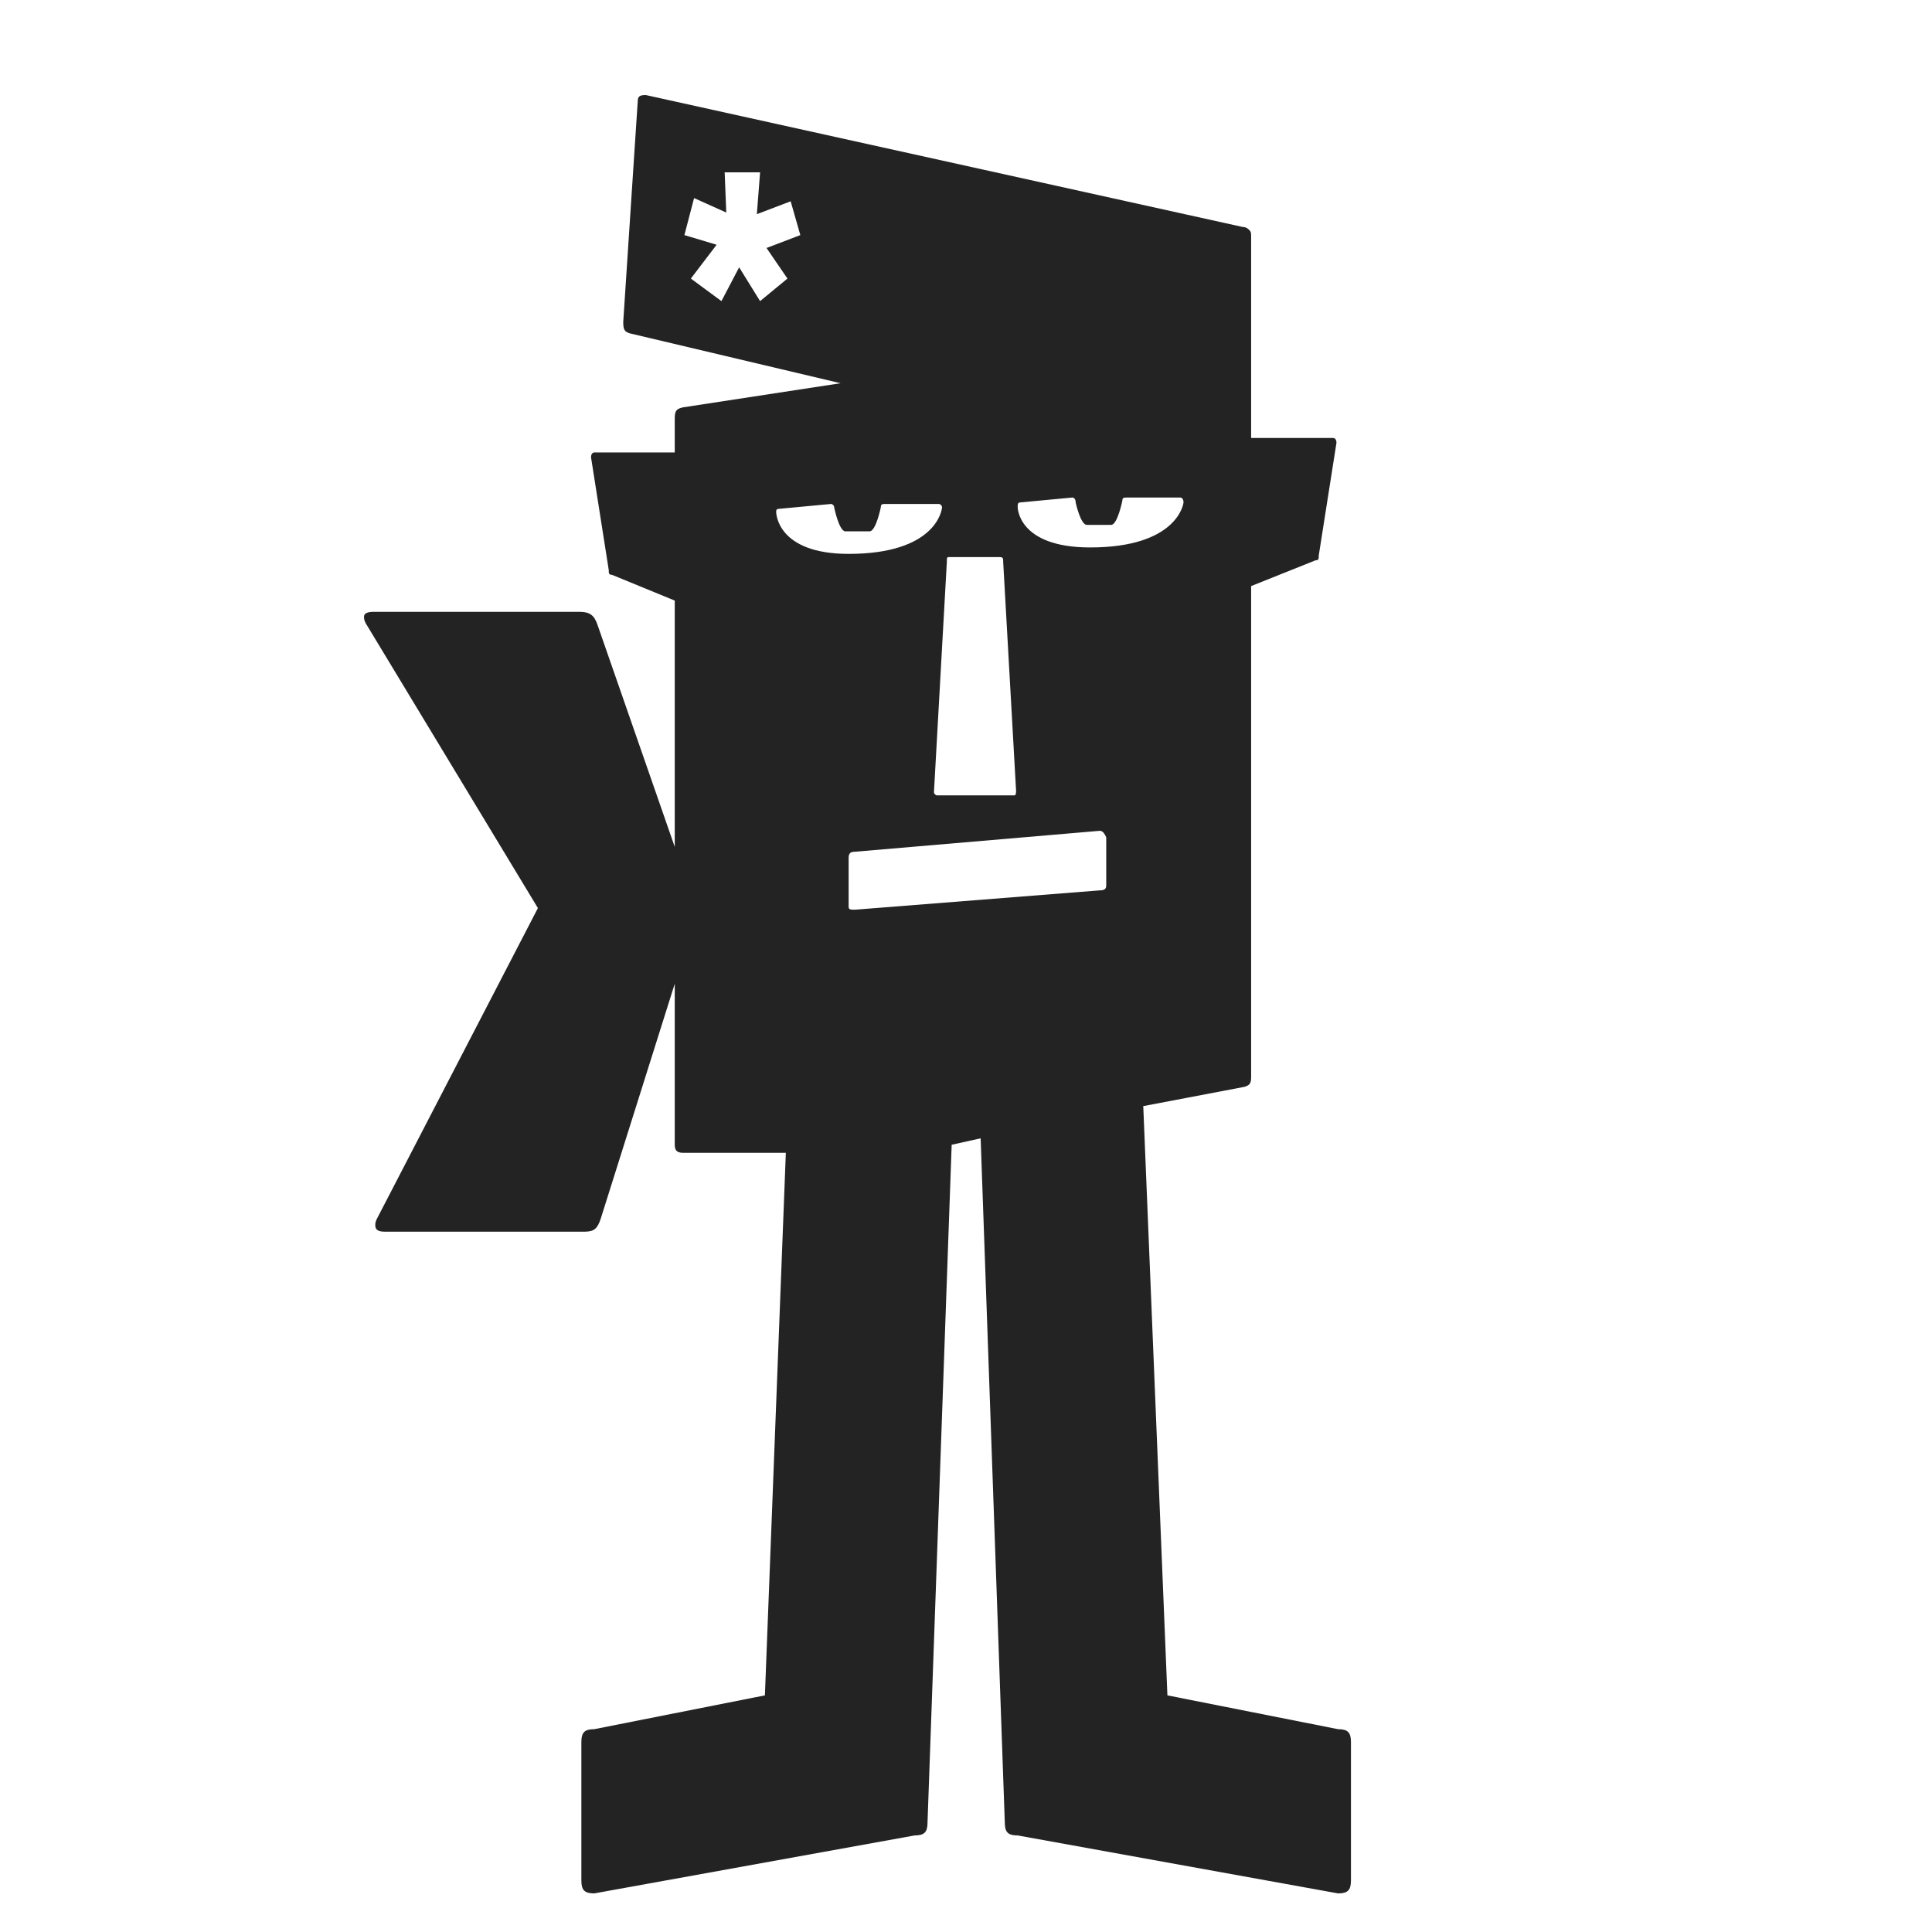
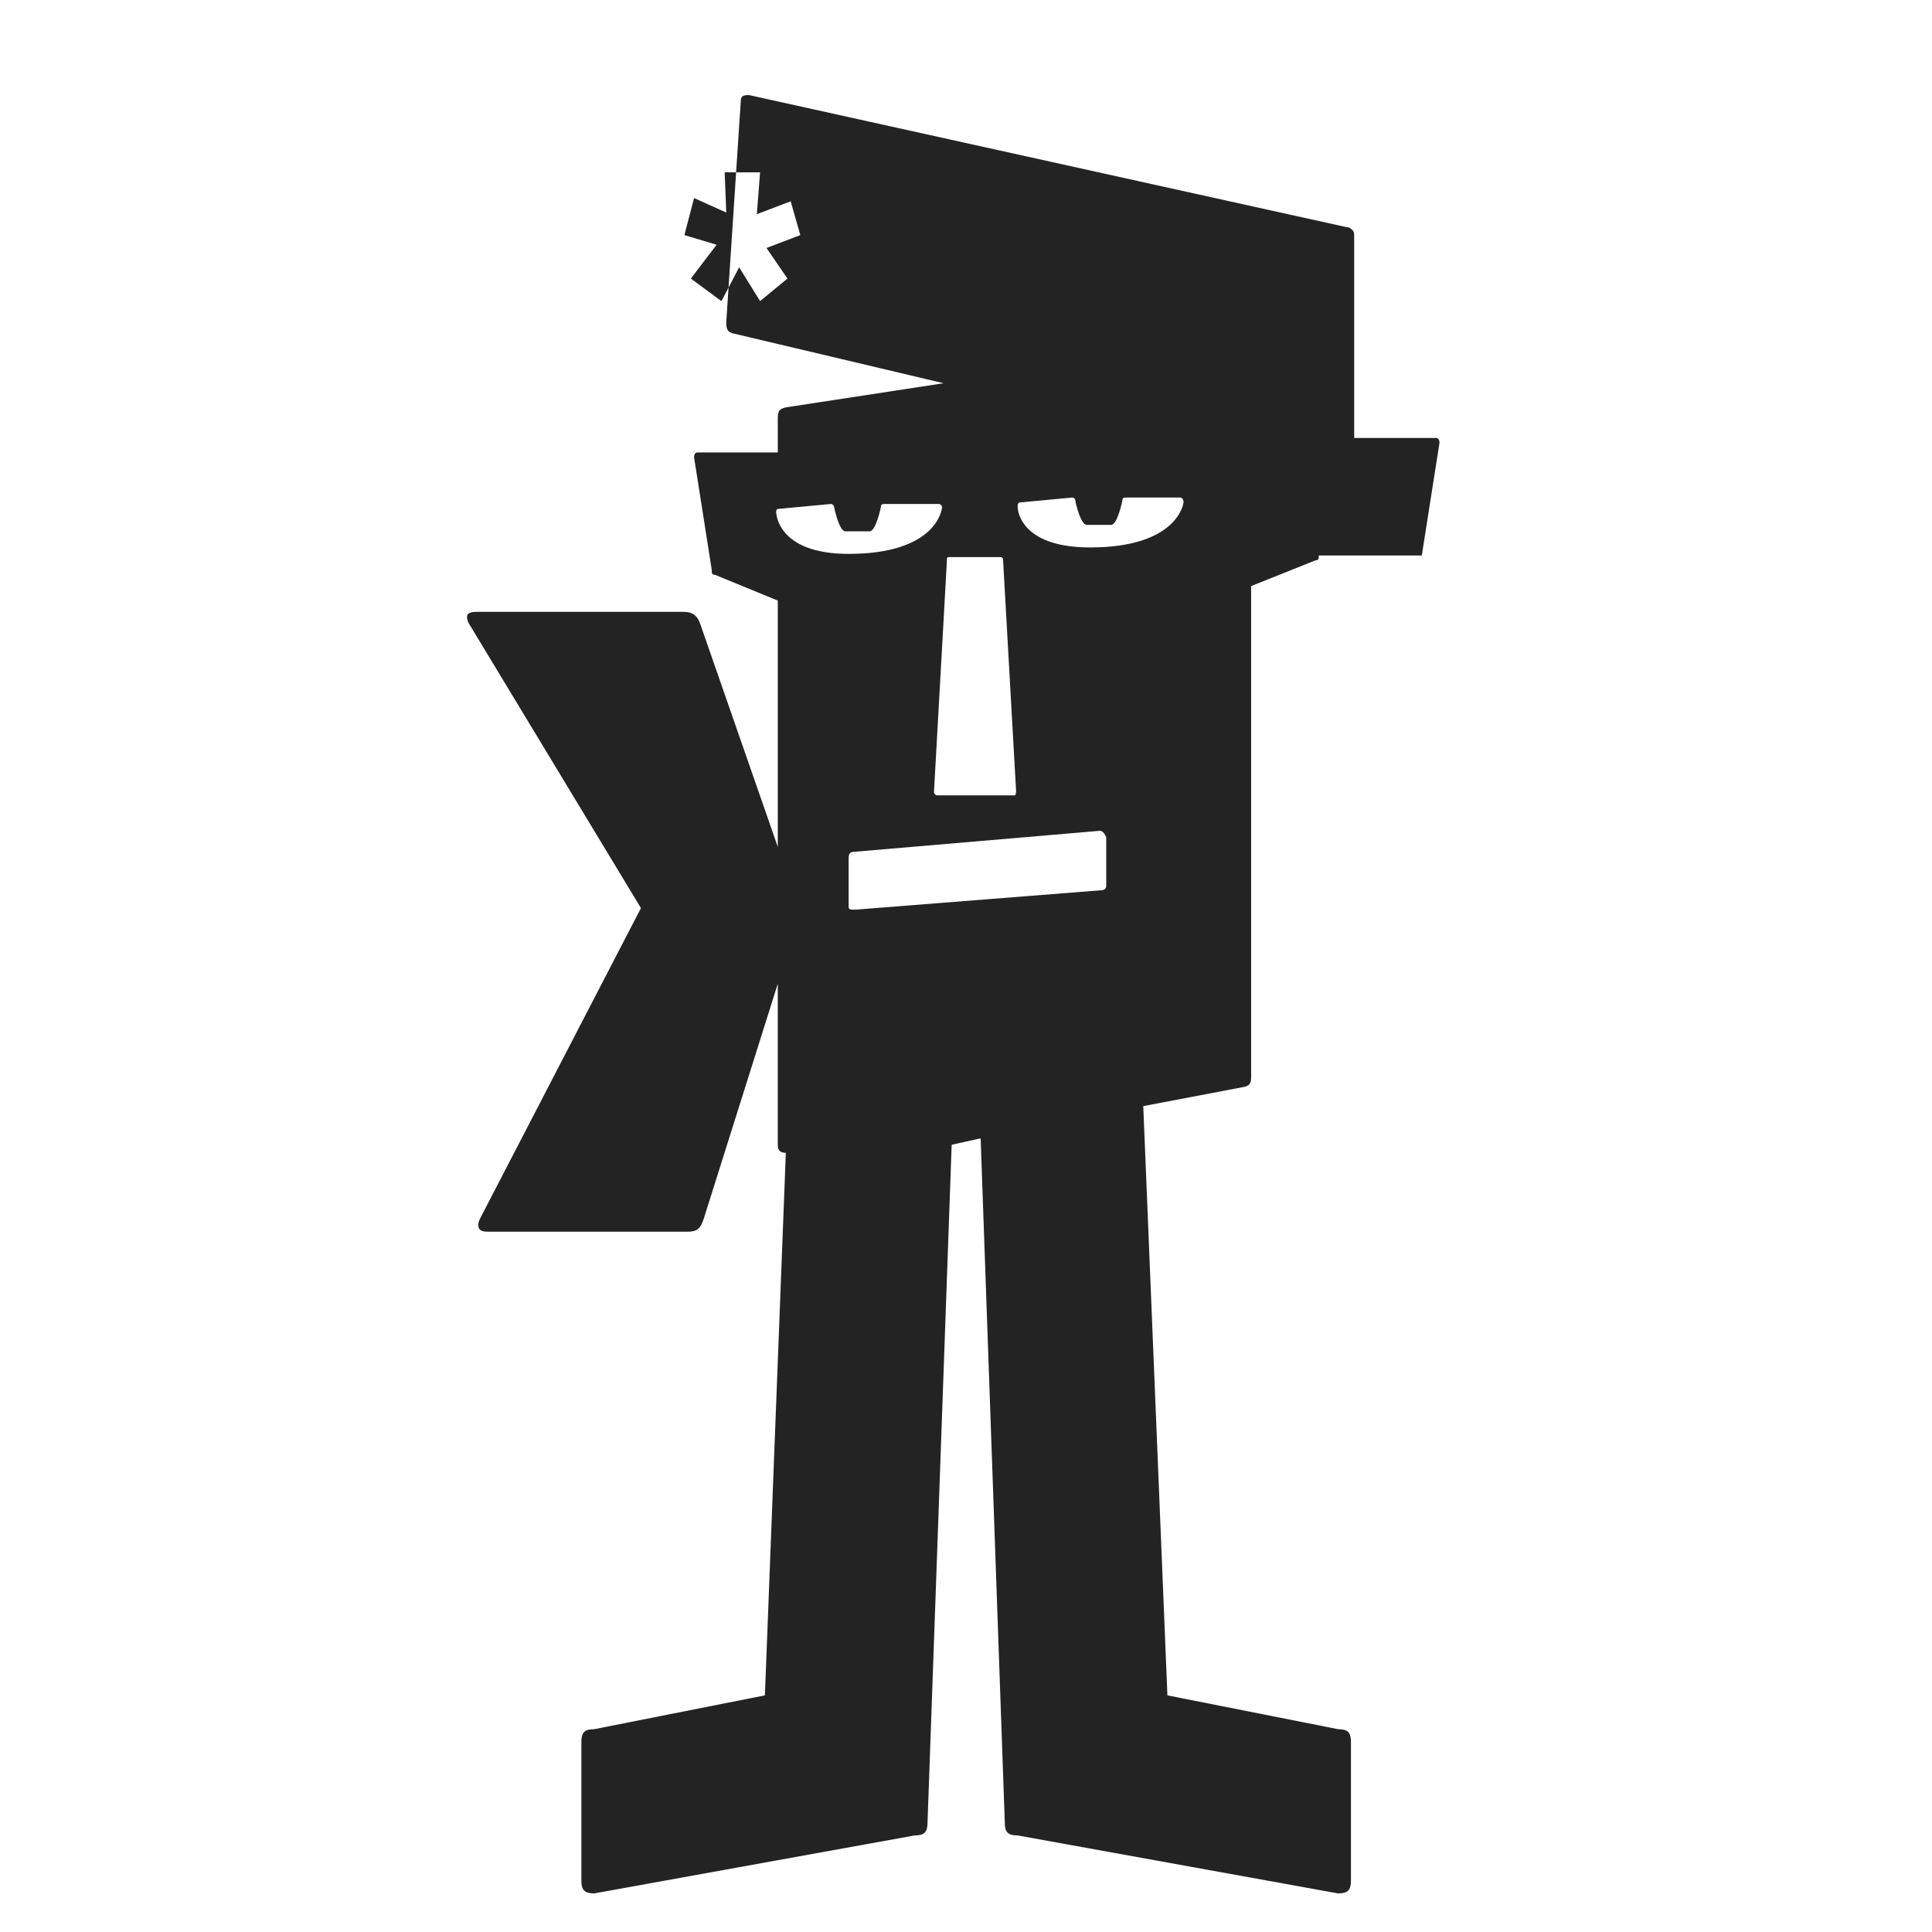
<svg xmlns="http://www.w3.org/2000/svg" id="a" data-name="Layer 1" viewBox="0 0 480 480">
  <defs>
    <style> .b { fill: #232323; stroke-width: 0px; } </style>
  </defs>
-   <path class="b" d="M327.64,138.01c0,.8,0,1.2-.8,1.2l-16,6.4v122c0,1.6-.4,2-1.6,2.4l-25.2,4.8,6,146.4,42.4,8.4c2.4,0,3.2.8,3.2,3.2v34.4c0,2.4-.8,3.2-3.2,3.2l-79.6-14.4c-2.4,0-3.2-.8-3.2-3.2l-6-170-7.2,1.6-6,168.4c0,2.4-.8,3.2-3.2,3.2l-79.6,14.4c-2.4,0-3.2-.8-3.2-3.2v-34.4c0-2.4.8-3.2,3.2-3.2l42.4-8.4,5.2-134.8h-25.6c-1.6,0-2-.8-2-2v-40l-18.4,58.4c-.8,2.4-1.6,3.2-4,3.2h-49.6c-1.6,0-2.4-.4-2.4-1.6,0-.4,0-.8.4-1.6l40-77.2-42.8-70.8c-.4-.8-.4-1.2-.4-1.6,0-.8.8-1.2,2.4-1.2h51.2c2.4,0,3.6.8,4.4,3.2l19.2,55.2v-61.2l-15.6-6.4c-.8,0-.8-.4-.8-1.2l-4.4-28c0-.8.4-1.2.8-1.2h20v-8.4c0-2,.4-2.4,2-2.8l39.2-6-52.4-12.4c-1.2-.4-1.6-.8-1.6-2.8l3.6-54.8c0-1.2.4-1.6,2-1.6l148.4,32.8c.8,0,1.2.4,1.6.8.4.4.4.8.4,1.6v50h20.4c.4,0,.8.4.8,1.2l-4.4,28ZM195.64,69.21l-5.2-7.6,8.4-3.2-2.4-8.4-8.4,3.2.8-10.4h-8.8l.4,10-8-3.6-2.4,9.2,8,2.4-6.4,8.4,7.6,5.6,4.4-8.4,5.2,8.4,6.8-5.6ZM210.84,137.61c21.6,0,23.2-10.8,23.2-11.6,0-.4-.4-.8-.8-.8h-13.2c-.8,0-1.2,0-1.2.8,0,0-1.2,6-2.8,6h-6c-1.6,0-2.8-6-2.8-6,0-.4-.4-.8-.8-.8l-12.8,1.2c-.8,0-.8.4-.8.8,0,0,0,10.4,18,10.4ZM210.84,225.21c0,.8.4.8,1.6.8l60.8-4.8c1.2,0,1.6-.4,1.6-1.2v-12c-.4-.8-.8-1.6-1.6-1.6l-60.8,5.2c-1.2,0-1.6.4-1.6,1.6v12ZM252.04,197.61c.4,0,.4-.8.4-1.2l-3.2-56.8c0-.8,0-1.2-.8-1.2h-12.8c-.4,0-.4.4-.4,1.2l-3.2,57.2c0,.4.4.8.8.8h19.2ZM270.84,136.01c21.6,0,23.2-10.8,23.2-11.2,0-.8-.4-1.2-.8-1.2h-13.2c-.8,0-1.2,0-1.2.8,0,0-1.2,6-2.8,6h-6c-1.6,0-2.8-5.6-2.8-5.6,0-.8-.4-1.2-.8-1.2l-12.8,1.2c-.8,0-.8.4-.8,1.2,0,0,0,10,18,10Z" />
+   <path class="b" d="M327.64,138.01c0,.8,0,1.2-.8,1.2l-16,6.4v122c0,1.6-.4,2-1.6,2.4l-25.2,4.8,6,146.4,42.4,8.4c2.4,0,3.2.8,3.2,3.2v34.4c0,2.4-.8,3.2-3.2,3.2l-79.6-14.4c-2.4,0-3.2-.8-3.2-3.2l-6-170-7.2,1.6-6,168.4c0,2.4-.8,3.2-3.2,3.2l-79.6,14.4c-2.4,0-3.2-.8-3.2-3.2v-34.4c0-2.4.8-3.2,3.2-3.2l42.4-8.4,5.2-134.8c-1.6,0-2-.8-2-2v-40l-18.4,58.4c-.8,2.4-1.6,3.2-4,3.2h-49.6c-1.6,0-2.4-.4-2.4-1.6,0-.4,0-.8.4-1.6l40-77.2-42.8-70.8c-.4-.8-.4-1.2-.4-1.6,0-.8.8-1.2,2.4-1.2h51.2c2.4,0,3.6.8,4.4,3.2l19.2,55.2v-61.2l-15.6-6.4c-.8,0-.8-.4-.8-1.2l-4.4-28c0-.8.4-1.2.8-1.2h20v-8.4c0-2,.4-2.4,2-2.8l39.2-6-52.4-12.4c-1.2-.4-1.6-.8-1.6-2.8l3.6-54.8c0-1.2.4-1.6,2-1.6l148.4,32.8c.8,0,1.2.4,1.6.8.4.4.4.8.4,1.6v50h20.4c.4,0,.8.4.8,1.2l-4.4,28ZM195.64,69.21l-5.2-7.6,8.4-3.2-2.4-8.4-8.4,3.2.8-10.4h-8.8l.4,10-8-3.6-2.4,9.2,8,2.4-6.4,8.4,7.6,5.6,4.4-8.4,5.2,8.4,6.8-5.6ZM210.84,137.61c21.6,0,23.2-10.8,23.2-11.6,0-.4-.4-.8-.8-.8h-13.2c-.8,0-1.2,0-1.2.8,0,0-1.2,6-2.8,6h-6c-1.6,0-2.8-6-2.8-6,0-.4-.4-.8-.8-.8l-12.8,1.2c-.8,0-.8.4-.8.8,0,0,0,10.4,18,10.4ZM210.84,225.21c0,.8.4.8,1.6.8l60.8-4.8c1.2,0,1.6-.4,1.6-1.2v-12c-.4-.8-.8-1.6-1.6-1.6l-60.8,5.2c-1.2,0-1.6.4-1.6,1.6v12ZM252.04,197.61c.4,0,.4-.8.4-1.2l-3.2-56.8c0-.8,0-1.2-.8-1.2h-12.8c-.4,0-.4.4-.4,1.2l-3.2,57.2c0,.4.4.8.8.8h19.2ZM270.84,136.01c21.6,0,23.2-10.8,23.2-11.2,0-.8-.4-1.2-.8-1.2h-13.2c-.8,0-1.2,0-1.2.8,0,0-1.2,6-2.8,6h-6c-1.6,0-2.8-5.6-2.8-5.6,0-.8-.4-1.2-.8-1.2l-12.8,1.2c-.8,0-.8.4-.8,1.2,0,0,0,10,18,10Z" />
</svg>